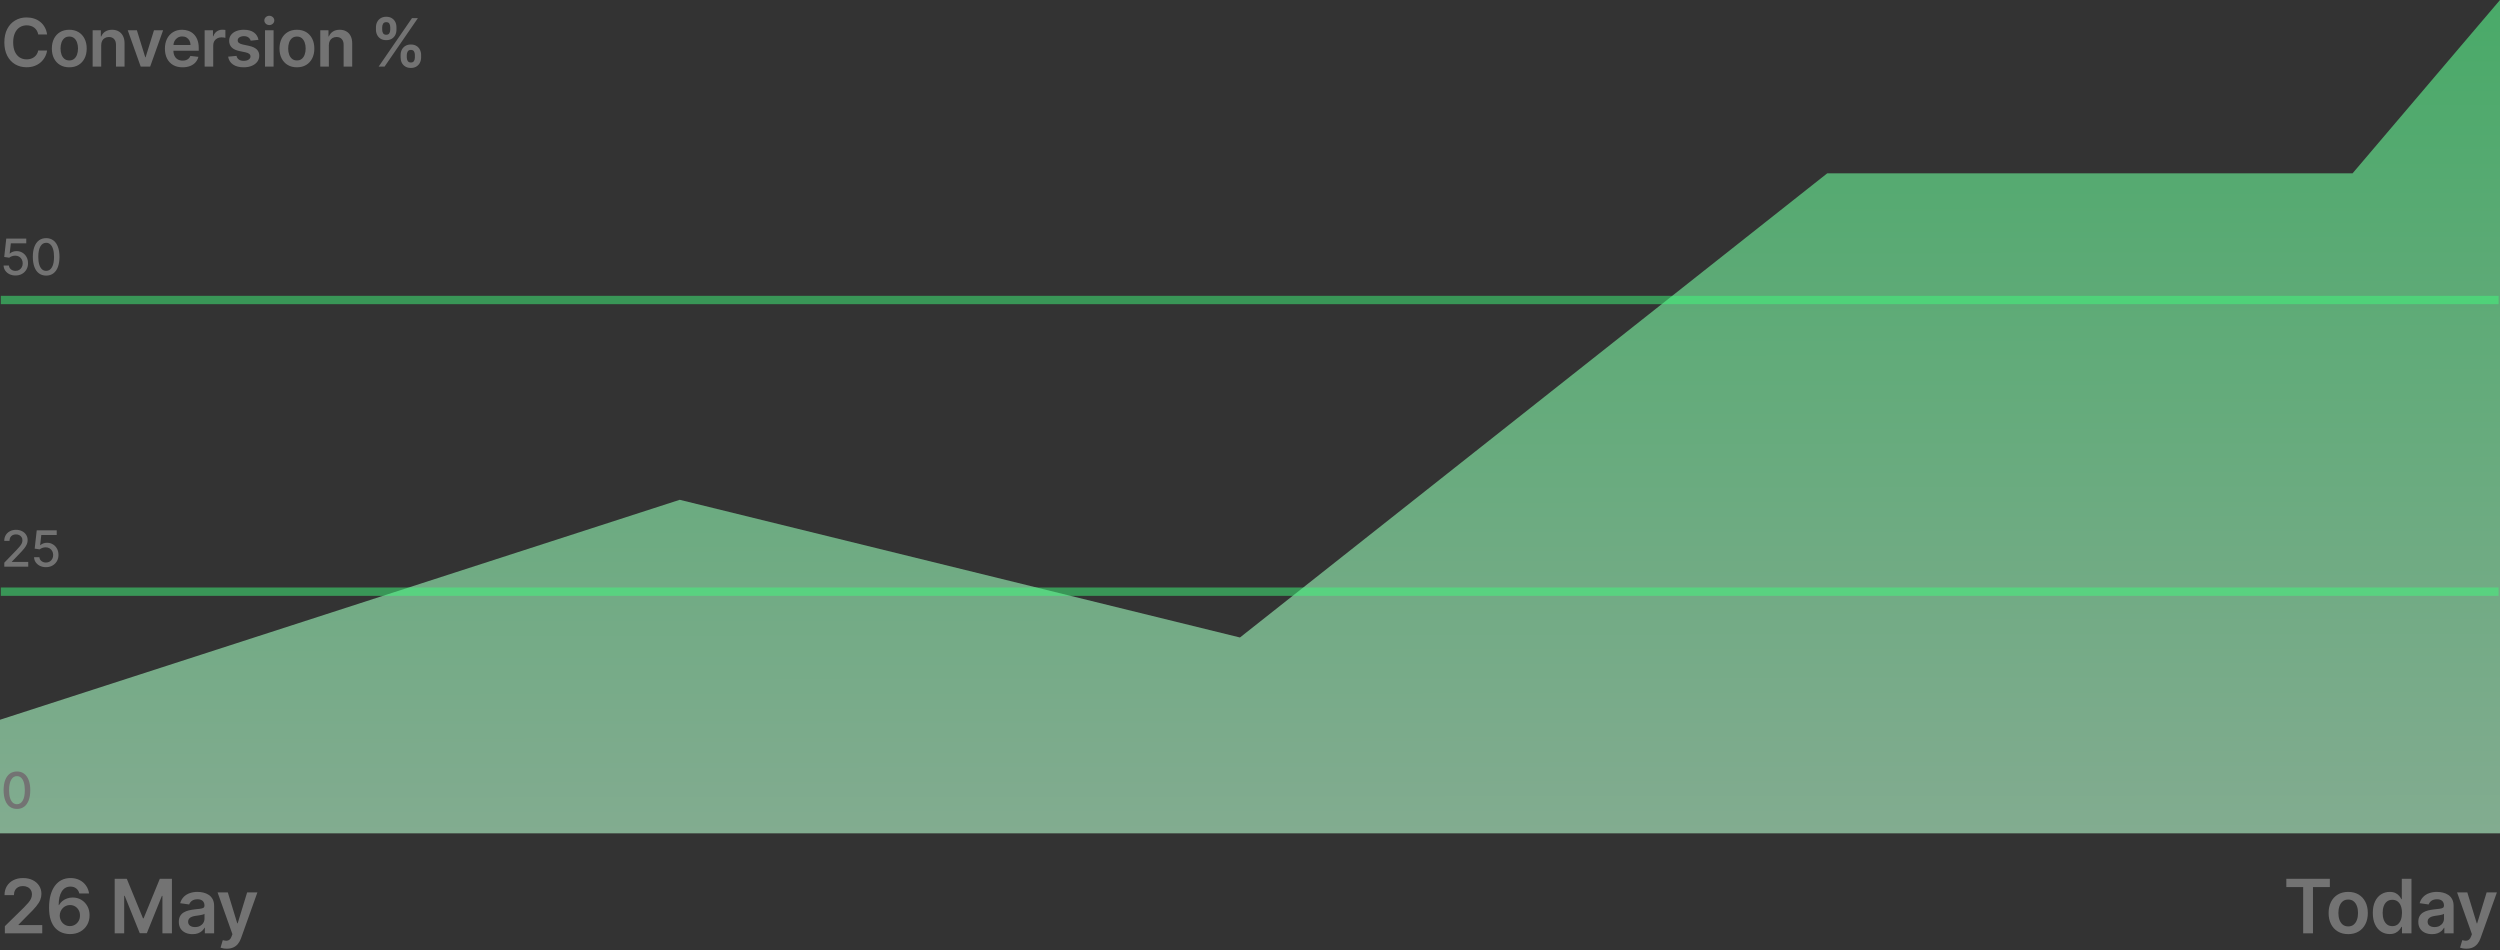
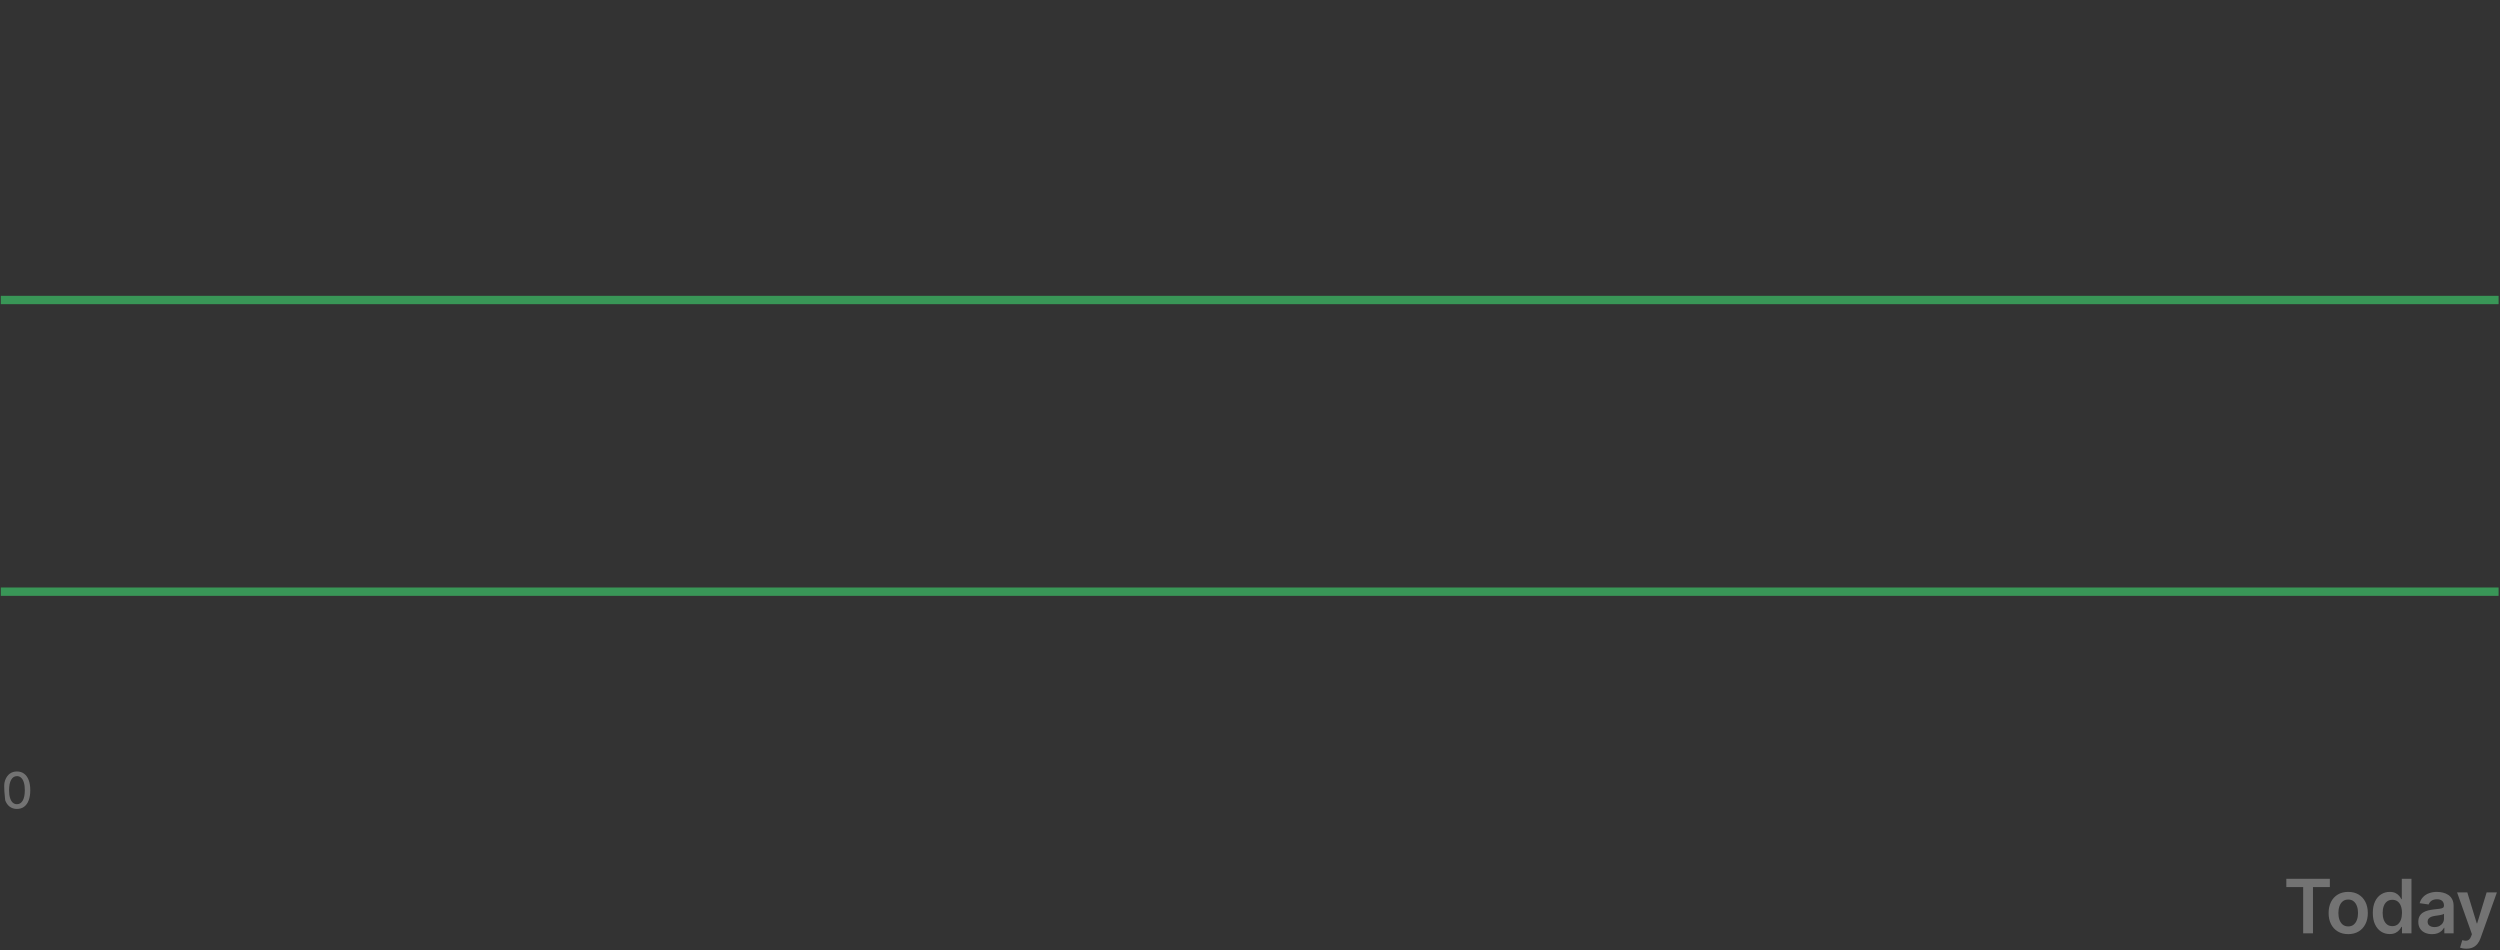
<svg xmlns="http://www.w3.org/2000/svg" width="300" height="114" viewBox="0 0 300 114" fill="none">
  <rect x="0" y="0" width="300" height="114" fill="#333333" stroke="none" />
-   <path opacity="0.6" d="M0 100V86.37L81.567 59.976L148.795 76.5L219.263 20.803H282.304L300 0V100H0Z" fill="url(#paint0_linear_4755_24472)" />
  <path opacity="0.5" d="M0.096 71L299.832 71" stroke="url(#paint1_linear_4755_24472)" />
  <path opacity="0.5" d="M0.096 36L299.832 36" stroke="url(#paint2_linear_4755_24472)" />
-   <path d="M0.515 68V67.523L1.992 65.993C2.15 65.827 2.28 65.681 2.382 65.556C2.486 65.43 2.563 65.31 2.614 65.196C2.665 65.082 2.691 64.962 2.691 64.834C2.691 64.689 2.657 64.564 2.589 64.459C2.52 64.352 2.427 64.271 2.309 64.214C2.192 64.156 2.059 64.126 1.911 64.126C1.755 64.126 1.618 64.158 1.502 64.222C1.385 64.286 1.296 64.376 1.233 64.493C1.171 64.609 1.14 64.746 1.14 64.902H0.511C0.511 64.636 0.572 64.404 0.694 64.205C0.817 64.006 0.984 63.852 1.197 63.743C1.41 63.632 1.653 63.577 1.924 63.577C2.198 63.577 2.439 63.631 2.648 63.741C2.858 63.849 3.023 63.996 3.14 64.184C3.258 64.37 3.317 64.58 3.317 64.815C3.317 64.977 3.287 65.135 3.226 65.29C3.166 65.445 3.062 65.617 2.912 65.808C2.763 65.996 2.556 66.226 2.29 66.496L1.423 67.403V67.435H3.388V68H0.515ZM5.515 68.06C5.248 68.06 5.008 68.008 4.795 67.906C4.584 67.803 4.415 67.66 4.288 67.48C4.162 67.3 4.094 67.094 4.086 66.862H4.725C4.741 67.05 4.824 67.204 4.974 67.325C5.125 67.445 5.305 67.506 5.515 67.506C5.683 67.506 5.832 67.467 5.961 67.391C6.091 67.312 6.194 67.205 6.268 67.069C6.343 66.933 6.381 66.777 6.381 66.602C6.381 66.425 6.342 66.266 6.265 66.127C6.189 65.988 6.083 65.879 5.948 65.799C5.814 65.719 5.661 65.679 5.488 65.678C5.356 65.678 5.223 65.7 5.089 65.746C4.956 65.791 4.848 65.851 4.765 65.925L4.162 65.835L4.408 63.636H6.807V64.201H4.955L4.817 65.422H4.842C4.927 65.34 5.04 65.271 5.181 65.215C5.323 65.16 5.475 65.132 5.637 65.132C5.903 65.132 6.139 65.195 6.346 65.322C6.555 65.448 6.719 65.621 6.839 65.84C6.959 66.057 7.019 66.307 7.018 66.59C7.019 66.872 6.955 67.124 6.826 67.346C6.698 67.567 6.52 67.742 6.293 67.87C6.067 67.996 5.808 68.06 5.515 68.06Z" fill="#737373" />
-   <path d="M2.035 97.072C1.698 97.071 1.41 96.982 1.172 96.806C0.933 96.63 0.751 96.374 0.624 96.037C0.498 95.7 0.434 95.295 0.434 94.82C0.434 94.347 0.498 93.943 0.624 93.608C0.752 93.273 0.935 93.017 1.174 92.841C1.414 92.665 1.701 92.577 2.035 92.577C2.368 92.577 2.655 92.665 2.893 92.843C3.132 93.019 3.314 93.275 3.441 93.61C3.569 93.944 3.633 94.347 3.633 94.82C3.633 95.296 3.569 95.702 3.443 96.039C3.317 96.374 3.134 96.631 2.895 96.808C2.657 96.984 2.37 97.072 2.035 97.072ZM2.035 96.504C2.33 96.504 2.561 96.359 2.727 96.071C2.895 95.783 2.979 95.366 2.979 94.82C2.979 94.458 2.94 94.152 2.863 93.902C2.788 93.651 2.68 93.46 2.537 93.331C2.397 93.2 2.229 93.135 2.035 93.135C1.741 93.135 1.51 93.28 1.342 93.57C1.175 93.859 1.09 94.276 1.089 94.82C1.089 95.184 1.126 95.492 1.202 95.743C1.278 95.993 1.387 96.183 1.528 96.312C1.668 96.44 1.837 96.504 2.035 96.504Z" fill="#737373" />
-   <path d="M1.86 33.06C1.593 33.06 1.353 33.008 1.14 32.906C0.928 32.803 0.759 32.66 0.633 32.48C0.506 32.3 0.439 32.094 0.43 31.862H1.07C1.085 32.05 1.168 32.204 1.319 32.325C1.469 32.445 1.65 32.506 1.86 32.506C2.028 32.506 2.176 32.467 2.305 32.391C2.436 32.312 2.538 32.205 2.612 32.069C2.688 31.933 2.725 31.777 2.725 31.602C2.725 31.425 2.687 31.266 2.61 31.127C2.533 30.988 2.428 30.879 2.293 30.799C2.159 30.72 2.006 30.679 1.832 30.678C1.7 30.678 1.567 30.7 1.434 30.746C1.3 30.791 1.192 30.851 1.11 30.925L0.507 30.835L0.752 28.636H3.151V29.201H1.3L1.161 30.422H1.187C1.272 30.34 1.385 30.271 1.526 30.215C1.668 30.16 1.82 30.132 1.982 30.132C2.247 30.132 2.484 30.195 2.691 30.322C2.9 30.448 3.064 30.621 3.183 30.84C3.304 31.057 3.364 31.307 3.362 31.59C3.364 31.872 3.3 32.124 3.17 32.346C3.043 32.568 2.865 32.742 2.638 32.87C2.412 32.996 2.153 33.06 1.86 33.06ZM5.54 33.072C5.203 33.071 4.915 32.982 4.677 32.806C4.438 32.63 4.256 32.374 4.129 32.037C4.003 31.7 3.939 31.295 3.939 30.82C3.939 30.347 4.003 29.943 4.129 29.608C4.257 29.273 4.44 29.017 4.679 28.841C4.919 28.665 5.206 28.577 5.54 28.577C5.873 28.577 6.16 28.666 6.398 28.843C6.637 29.019 6.819 29.275 6.946 29.61C7.074 29.944 7.138 30.347 7.138 30.82C7.138 31.296 7.074 31.702 6.948 32.039C6.822 32.374 6.639 32.631 6.4 32.808C6.162 32.984 5.875 33.072 5.54 33.072ZM5.54 32.504C5.835 32.504 6.066 32.359 6.232 32.071C6.4 31.783 6.484 31.366 6.484 30.82C6.484 30.458 6.445 30.152 6.368 29.902C6.293 29.651 6.185 29.46 6.042 29.331C5.902 29.2 5.734 29.135 5.54 29.135C5.246 29.135 5.015 29.28 4.847 29.57C4.68 29.859 4.595 30.276 4.594 30.82C4.594 31.184 4.631 31.491 4.707 31.743C4.783 31.993 4.892 32.182 5.033 32.312C5.173 32.44 5.342 32.504 5.54 32.504Z" fill="#737373" />
-   <path d="M5.65 4.136H4.587C4.557 3.962 4.501 3.808 4.42 3.673C4.338 3.537 4.237 3.421 4.116 3.326C3.994 3.232 3.856 3.161 3.701 3.113C3.547 3.064 3.382 3.04 3.204 3.04C2.887 3.04 2.607 3.119 2.363 3.278C2.118 3.435 1.927 3.666 1.789 3.971C1.651 4.274 1.581 4.645 1.581 5.082C1.581 5.527 1.651 5.902 1.789 6.207C1.929 6.51 2.12 6.739 2.363 6.895C2.607 7.048 2.886 7.125 3.201 7.125C3.375 7.125 3.538 7.102 3.689 7.057C3.843 7.009 3.98 6.94 4.101 6.849C4.224 6.758 4.328 6.647 4.411 6.514C4.496 6.381 4.555 6.23 4.587 6.059L5.65 6.065C5.61 6.342 5.524 6.601 5.391 6.843C5.26 7.086 5.089 7.3 4.877 7.486C4.665 7.669 4.417 7.813 4.133 7.917C3.849 8.02 3.533 8.071 3.187 8.071C2.675 8.071 2.219 7.952 1.817 7.716C1.416 7.479 1.099 7.137 0.868 6.69C0.637 6.243 0.522 5.707 0.522 5.082C0.522 4.455 0.638 3.919 0.871 3.474C1.104 3.027 1.421 2.685 1.823 2.449C2.224 2.212 2.679 2.093 3.187 2.093C3.51 2.093 3.812 2.139 4.09 2.23C4.368 2.321 4.617 2.454 4.834 2.63C5.052 2.805 5.231 3.019 5.371 3.272C5.513 3.524 5.606 3.812 5.65 4.136ZM8.313 8.076C7.887 8.076 7.517 7.983 7.205 7.795C6.892 7.608 6.65 7.345 6.478 7.008C6.307 6.671 6.222 6.277 6.222 5.826C6.222 5.376 6.307 4.981 6.478 4.642C6.65 4.303 6.892 4.04 7.205 3.852C7.517 3.665 7.887 3.571 8.313 3.571C8.739 3.571 9.108 3.665 9.421 3.852C9.733 4.04 9.975 4.303 10.145 4.642C10.318 4.981 10.404 5.376 10.404 5.826C10.404 6.277 10.318 6.671 10.145 7.008C9.975 7.345 9.733 7.608 9.421 7.795C9.108 7.983 8.739 8.076 8.313 8.076ZM8.319 7.253C8.55 7.253 8.743 7.189 8.898 7.062C9.053 6.933 9.169 6.761 9.245 6.545C9.322 6.329 9.361 6.089 9.361 5.824C9.361 5.557 9.322 5.315 9.245 5.099C9.169 4.881 9.053 4.708 8.898 4.579C8.743 4.45 8.55 4.386 8.319 4.386C8.082 4.386 7.885 4.45 7.728 4.579C7.572 4.708 7.456 4.881 7.378 5.099C7.302 5.315 7.265 5.557 7.265 5.824C7.265 6.089 7.302 6.329 7.378 6.545C7.456 6.761 7.572 6.933 7.728 7.062C7.885 7.189 8.082 7.253 8.319 7.253ZM12.145 5.434V7.991H11.117V3.628H12.1V4.369H12.151C12.251 4.125 12.411 3.931 12.631 3.787C12.852 3.643 13.126 3.571 13.452 3.571C13.753 3.571 14.015 3.635 14.239 3.764C14.464 3.893 14.638 4.079 14.761 4.324C14.886 4.568 14.948 4.864 14.946 5.213V7.991H13.918V5.372C13.918 5.08 13.842 4.852 13.691 4.687C13.541 4.522 13.334 4.44 13.068 4.44C12.888 4.44 12.728 4.48 12.588 4.559C12.45 4.637 12.341 4.75 12.261 4.897C12.184 5.045 12.145 5.224 12.145 5.434ZM19.573 3.628L18.019 7.991H16.883L15.329 3.628H16.425L17.428 6.869H17.474L18.479 3.628H19.573ZM21.908 8.076C21.471 8.076 21.093 7.986 20.775 7.804C20.458 7.62 20.215 7.361 20.044 7.025C19.874 6.688 19.789 6.291 19.789 5.835C19.789 5.386 19.874 4.992 20.044 4.653C20.217 4.312 20.457 4.047 20.766 3.858C21.075 3.666 21.438 3.571 21.854 3.571C22.123 3.571 22.377 3.614 22.616 3.701C22.856 3.787 23.068 3.919 23.252 4.099C23.438 4.279 23.583 4.508 23.689 4.787C23.795 5.063 23.849 5.393 23.849 5.775V6.091H20.272V5.397H22.863C22.861 5.2 22.818 5.025 22.735 4.872C22.651 4.717 22.535 4.594 22.385 4.505C22.238 4.416 22.065 4.372 21.868 4.372C21.658 4.372 21.474 4.423 21.314 4.525C21.155 4.626 21.031 4.758 20.942 4.923C20.855 5.086 20.811 5.265 20.809 5.46V6.065C20.809 6.319 20.855 6.537 20.948 6.718C21.041 6.898 21.17 7.037 21.337 7.133C21.504 7.228 21.699 7.275 21.922 7.275C22.072 7.275 22.207 7.254 22.329 7.213C22.45 7.169 22.555 7.106 22.644 7.022C22.733 6.939 22.8 6.836 22.846 6.713L23.806 6.821C23.745 7.075 23.63 7.296 23.459 7.486C23.291 7.673 23.075 7.819 22.811 7.923C22.548 8.025 22.247 8.076 21.908 8.076ZM24.558 7.991V3.628H25.556V4.355H25.601C25.681 4.103 25.817 3.909 26.01 3.772C26.205 3.634 26.428 3.565 26.678 3.565C26.735 3.565 26.798 3.568 26.868 3.574C26.94 3.577 27 3.584 27.047 3.593V4.54C27.004 4.524 26.934 4.511 26.84 4.5C26.747 4.486 26.657 4.48 26.57 4.48C26.382 4.48 26.214 4.521 26.064 4.602C25.916 4.682 25.8 4.792 25.715 4.934C25.63 5.076 25.587 5.24 25.587 5.426V7.991H24.558ZM31.019 4.781L30.082 4.883C30.055 4.789 30.009 4.7 29.942 4.616C29.878 4.533 29.791 4.466 29.681 4.415C29.571 4.363 29.437 4.338 29.278 4.338C29.064 4.338 28.884 4.384 28.738 4.477C28.594 4.57 28.523 4.69 28.525 4.838C28.523 4.965 28.569 5.068 28.664 5.147C28.761 5.227 28.92 5.292 29.141 5.343L29.886 5.503C30.299 5.592 30.605 5.733 30.806 5.926C31.009 6.119 31.111 6.372 31.113 6.684C31.111 6.959 31.031 7.201 30.872 7.412C30.714 7.62 30.496 7.783 30.215 7.9C29.935 8.018 29.613 8.076 29.249 8.076C28.715 8.076 28.285 7.965 27.96 7.741C27.634 7.516 27.44 7.202 27.377 6.801L28.38 6.704C28.425 6.901 28.522 7.05 28.67 7.15C28.817 7.251 29.01 7.301 29.247 7.301C29.491 7.301 29.687 7.251 29.835 7.15C29.984 7.05 30.059 6.926 30.059 6.778C30.059 6.653 30.011 6.55 29.914 6.468C29.819 6.387 29.672 6.325 29.471 6.281L28.727 6.125C28.308 6.038 27.998 5.891 27.798 5.684C27.597 5.476 27.497 5.213 27.499 4.895C27.497 4.626 27.57 4.393 27.718 4.196C27.868 3.997 28.075 3.843 28.34 3.736C28.607 3.626 28.915 3.571 29.264 3.571C29.775 3.571 30.177 3.68 30.471 3.897C30.766 4.115 30.949 4.41 31.019 4.781ZM31.801 7.991V3.628H32.829V7.991H31.801ZM32.318 3.008C32.155 3.008 32.015 2.954 31.898 2.846C31.78 2.736 31.721 2.605 31.721 2.451C31.721 2.296 31.78 2.165 31.898 2.057C32.015 1.947 32.155 1.892 32.318 1.892C32.483 1.892 32.623 1.947 32.739 2.057C32.856 2.165 32.915 2.296 32.915 2.451C32.915 2.605 32.856 2.736 32.739 2.846C32.623 2.954 32.483 3.008 32.318 3.008ZM35.63 8.076C35.204 8.076 34.835 7.983 34.522 7.795C34.21 7.608 33.968 7.345 33.795 7.008C33.625 6.671 33.539 6.277 33.539 5.826C33.539 5.376 33.625 4.981 33.795 4.642C33.968 4.303 34.21 4.04 34.522 3.852C34.835 3.665 35.204 3.571 35.63 3.571C36.056 3.571 36.426 3.665 36.738 3.852C37.051 4.04 37.292 4.303 37.463 4.642C37.635 4.981 37.721 5.376 37.721 5.826C37.721 6.277 37.635 6.671 37.463 7.008C37.292 7.345 37.051 7.608 36.738 7.795C36.426 7.983 36.056 8.076 35.63 8.076ZM35.636 7.253C35.867 7.253 36.06 7.189 36.216 7.062C36.371 6.933 36.486 6.761 36.562 6.545C36.64 6.329 36.679 6.089 36.679 5.824C36.679 5.557 36.64 5.315 36.562 5.099C36.486 4.881 36.371 4.708 36.216 4.579C36.06 4.45 35.867 4.386 35.636 4.386C35.399 4.386 35.202 4.45 35.045 4.579C34.89 4.708 34.773 4.881 34.696 5.099C34.62 5.315 34.582 5.557 34.582 5.824C34.582 6.089 34.62 6.329 34.696 6.545C34.773 6.761 34.89 6.933 35.045 7.062C35.202 7.189 35.399 7.253 35.636 7.253ZM39.462 5.434V7.991H38.434V3.628H39.417V4.369H39.468C39.569 4.125 39.729 3.931 39.948 3.787C40.17 3.643 40.444 3.571 40.769 3.571C41.071 3.571 41.333 3.635 41.556 3.764C41.782 3.893 41.956 4.079 42.079 4.324C42.204 4.568 42.266 4.864 42.264 5.213V7.991H41.235V5.372C41.235 5.08 41.16 4.852 41.008 4.687C40.858 4.522 40.651 4.44 40.386 4.44C40.206 4.44 40.046 4.48 39.906 4.559C39.767 4.637 39.658 4.75 39.579 4.897C39.501 5.045 39.462 5.224 39.462 5.434ZM48.073 6.9V6.593C48.073 6.368 48.12 6.161 48.215 5.971C48.312 5.782 48.452 5.629 48.635 5.514C48.819 5.398 49.042 5.341 49.303 5.341C49.572 5.341 49.797 5.398 49.979 5.514C50.161 5.628 50.298 5.779 50.391 5.968C50.486 6.158 50.533 6.366 50.533 6.593V6.9C50.533 7.126 50.486 7.333 50.391 7.522C50.296 7.712 50.157 7.864 49.974 7.98C49.792 8.095 49.568 8.153 49.303 8.153C49.038 8.153 48.813 8.095 48.63 7.98C48.446 7.864 48.307 7.712 48.212 7.522C48.119 7.333 48.073 7.126 48.073 6.9ZM48.814 6.593V6.9C48.814 7.05 48.85 7.187 48.922 7.312C48.994 7.437 49.121 7.5 49.303 7.5C49.487 7.5 49.613 7.438 49.681 7.315C49.751 7.19 49.786 7.052 49.786 6.9V6.593C49.786 6.442 49.753 6.304 49.687 6.179C49.62 6.052 49.492 5.988 49.303 5.988C49.125 5.988 48.999 6.052 48.925 6.179C48.851 6.304 48.814 6.442 48.814 6.593ZM45.115 3.571V3.264C45.115 3.037 45.164 2.828 45.26 2.639C45.357 2.45 45.497 2.298 45.681 2.184C45.865 2.069 46.087 2.011 46.349 2.011C46.615 2.011 46.84 2.069 47.022 2.184C47.206 2.298 47.344 2.45 47.437 2.639C47.529 2.828 47.576 3.037 47.576 3.264V3.571C47.576 3.798 47.528 4.006 47.434 4.196C47.341 4.383 47.203 4.534 47.019 4.647C46.835 4.761 46.612 4.818 46.349 4.818C46.081 4.818 45.856 4.761 45.672 4.647C45.49 4.534 45.352 4.382 45.258 4.193C45.163 4.004 45.115 3.796 45.115 3.571ZM45.863 3.264V3.571C45.863 3.722 45.898 3.861 45.968 3.986C46.04 4.109 46.167 4.17 46.349 4.17C46.53 4.17 46.655 4.109 46.724 3.986C46.794 3.861 46.829 3.722 46.829 3.571V3.264C46.829 3.112 46.795 2.974 46.729 2.849C46.663 2.722 46.536 2.659 46.349 2.659C46.169 2.659 46.043 2.722 45.971 2.849C45.899 2.976 45.863 3.114 45.863 3.264ZM45.439 7.991L49.439 2.173H50.15L46.15 7.991H45.439Z" fill="#737373" />
+   <path d="M2.035 97.072C1.698 97.071 1.41 96.982 1.172 96.806C0.933 96.63 0.751 96.374 0.624 96.037C0.434 94.347 0.498 93.943 0.624 93.608C0.752 93.273 0.935 93.017 1.174 92.841C1.414 92.665 1.701 92.577 2.035 92.577C2.368 92.577 2.655 92.665 2.893 92.843C3.132 93.019 3.314 93.275 3.441 93.61C3.569 93.944 3.633 94.347 3.633 94.82C3.633 95.296 3.569 95.702 3.443 96.039C3.317 96.374 3.134 96.631 2.895 96.808C2.657 96.984 2.37 97.072 2.035 97.072ZM2.035 96.504C2.33 96.504 2.561 96.359 2.727 96.071C2.895 95.783 2.979 95.366 2.979 94.82C2.979 94.458 2.94 94.152 2.863 93.902C2.788 93.651 2.68 93.46 2.537 93.331C2.397 93.2 2.229 93.135 2.035 93.135C1.741 93.135 1.51 93.28 1.342 93.57C1.175 93.859 1.09 94.276 1.089 94.82C1.089 95.184 1.126 95.492 1.202 95.743C1.278 95.993 1.387 96.183 1.528 96.312C1.668 96.44 1.837 96.504 2.035 96.504Z" fill="#737373" />
  <path d="M274.358 106.449V105.455H279.58V106.449H277.557V112H276.381V106.449H274.358ZM281.785 112.096C281.306 112.096 280.89 111.99 280.539 111.779C280.187 111.569 279.915 111.273 279.721 110.894C279.529 110.515 279.433 110.072 279.433 109.565C279.433 109.058 279.529 108.613 279.721 108.232C279.915 107.85 280.187 107.554 280.539 107.343C280.89 107.132 281.306 107.027 281.785 107.027C282.265 107.027 282.68 107.132 283.032 107.343C283.383 107.554 283.655 107.85 283.847 108.232C284.041 108.613 284.138 109.058 284.138 109.565C284.138 110.072 284.041 110.515 283.847 110.894C283.655 111.273 283.383 111.569 283.032 111.779C282.68 111.99 282.265 112.096 281.785 112.096ZM281.792 111.169C282.052 111.169 282.269 111.098 282.444 110.955C282.618 110.81 282.748 110.616 282.834 110.373C282.921 110.13 282.965 109.86 282.965 109.561C282.965 109.261 282.921 108.989 282.834 108.746C282.748 108.501 282.618 108.306 282.444 108.162C282.269 108.017 282.052 107.944 281.792 107.944C281.525 107.944 281.304 108.017 281.127 108.162C280.952 108.306 280.821 108.501 280.734 108.746C280.649 108.989 280.606 109.261 280.606 109.561C280.606 109.86 280.649 110.13 280.734 110.373C280.821 110.616 280.952 110.81 281.127 110.955C281.304 111.098 281.525 111.169 281.792 111.169ZM286.761 112.086C286.376 112.086 286.03 111.987 285.726 111.789C285.421 111.591 285.18 111.303 285.003 110.926C284.827 110.549 284.738 110.091 284.738 109.552C284.738 109.006 284.828 108.546 285.007 108.171C285.188 107.794 285.432 107.51 285.739 107.318C286.045 107.124 286.387 107.027 286.764 107.027C287.052 107.027 287.289 107.076 287.474 107.174C287.659 107.27 287.806 107.386 287.915 107.522C288.024 107.657 288.108 107.783 288.168 107.903H288.215V105.455H289.376V112H288.238V111.227H288.168C288.108 111.346 288.022 111.473 287.909 111.607C287.796 111.739 287.647 111.852 287.461 111.946C287.276 112.039 287.043 112.086 286.761 112.086ZM287.084 111.137C287.329 111.137 287.538 111.071 287.71 110.939C287.883 110.805 288.014 110.618 288.104 110.38C288.193 110.141 288.238 109.863 288.238 109.545C288.238 109.228 288.193 108.952 288.104 108.718C288.016 108.483 287.886 108.301 287.714 108.171C287.543 108.041 287.333 107.976 287.084 107.976C286.826 107.976 286.611 108.043 286.438 108.178C286.266 108.312 286.136 108.497 286.049 108.734C285.961 108.97 285.918 109.241 285.918 109.545C285.918 109.852 285.961 110.126 286.049 110.367C286.138 110.605 286.269 110.794 286.442 110.933C286.616 111.069 286.831 111.137 287.084 111.137ZM291.841 112.099C291.53 112.099 291.25 112.044 291.001 111.933C290.753 111.82 290.557 111.654 290.413 111.434C290.27 111.215 290.198 110.944 290.198 110.623C290.198 110.346 290.25 110.116 290.352 109.935C290.454 109.754 290.594 109.609 290.77 109.501C290.947 109.392 291.147 109.31 291.368 109.255C291.592 109.197 291.823 109.156 292.062 109.13C292.349 109.1 292.583 109.074 292.762 109.05C292.941 109.025 293.071 108.986 293.151 108.935C293.235 108.882 293.276 108.8 293.276 108.689V108.67C293.276 108.429 293.205 108.243 293.062 108.11C292.919 107.978 292.714 107.912 292.445 107.912C292.162 107.912 291.937 107.974 291.771 108.098C291.607 108.221 291.496 108.367 291.438 108.536L290.358 108.382C290.443 108.084 290.584 107.835 290.78 107.634C290.976 107.432 291.216 107.281 291.499 107.18C291.783 107.078 292.096 107.027 292.439 107.027C292.675 107.027 292.911 107.055 293.145 107.11C293.379 107.165 293.594 107.257 293.788 107.385C293.981 107.511 294.137 107.682 294.254 107.9C294.373 108.117 294.433 108.388 294.433 108.714V112H293.321V111.326H293.283C293.212 111.462 293.113 111.59 292.985 111.709C292.86 111.826 292.701 111.921 292.509 111.994C292.319 112.064 292.097 112.099 291.841 112.099ZM292.142 111.249C292.374 111.249 292.575 111.203 292.746 111.112C292.916 111.018 293.047 110.894 293.139 110.741C293.232 110.587 293.279 110.42 293.279 110.239V109.661C293.243 109.69 293.181 109.718 293.094 109.744C293.009 109.769 292.913 109.792 292.806 109.811C292.7 109.83 292.594 109.847 292.49 109.862C292.386 109.877 292.295 109.89 292.218 109.9C292.046 109.924 291.891 109.962 291.755 110.015C291.618 110.069 291.511 110.143 291.432 110.239C291.353 110.333 291.314 110.454 291.314 110.603C291.314 110.816 291.392 110.977 291.547 111.086C291.703 111.195 291.901 111.249 292.142 111.249ZM295.96 113.841C295.802 113.841 295.656 113.828 295.522 113.803C295.39 113.779 295.284 113.751 295.206 113.719L295.474 112.818C295.642 112.867 295.793 112.891 295.925 112.888C296.057 112.886 296.173 112.845 296.273 112.764C296.375 112.685 296.462 112.553 296.532 112.368L296.631 112.102L294.851 107.091H296.078L297.209 110.798H297.261L298.395 107.091H299.626L297.66 112.594C297.568 112.854 297.447 113.077 297.296 113.262C297.144 113.45 296.959 113.593 296.74 113.691C296.522 113.791 296.262 113.841 295.96 113.841Z" fill="#737373" />
-   <path d="M0.582 112V111.143L2.854 108.916C3.071 108.696 3.252 108.501 3.397 108.331C3.542 108.161 3.651 107.995 3.723 107.836C3.796 107.676 3.832 107.505 3.832 107.324C3.832 107.118 3.785 106.941 3.691 106.794C3.598 106.645 3.469 106.529 3.305 106.449C3.141 106.368 2.954 106.327 2.745 106.327C2.53 106.327 2.342 106.372 2.18 106.461C2.018 106.549 1.892 106.673 1.803 106.835C1.715 106.997 1.672 107.19 1.672 107.414H0.543C0.543 106.998 0.638 106.637 0.828 106.33C1.017 106.023 1.278 105.786 1.611 105.618C1.945 105.449 2.329 105.365 2.761 105.365C3.2 105.365 3.586 105.447 3.918 105.611C4.251 105.775 4.509 106 4.692 106.286C4.877 106.571 4.97 106.897 4.97 107.263C4.97 107.509 4.923 107.749 4.829 107.986C4.735 108.222 4.57 108.484 4.334 108.772C4.099 109.06 3.77 109.408 3.346 109.817L2.218 110.964V111.009H5.069V112H0.582ZM8.389 112.089C8.075 112.087 7.77 112.033 7.471 111.926C7.173 111.818 6.905 111.642 6.666 111.399C6.427 111.154 6.238 110.829 6.097 110.424C5.956 110.017 5.887 109.513 5.889 108.913C5.889 108.352 5.949 107.853 6.068 107.414C6.188 106.975 6.359 106.604 6.583 106.301C6.807 105.997 7.076 105.765 7.391 105.605C7.709 105.445 8.064 105.365 8.456 105.365C8.867 105.365 9.231 105.446 9.549 105.608C9.868 105.77 10.126 105.991 10.322 106.273C10.518 106.552 10.64 106.867 10.687 107.219H9.52C9.46 106.967 9.338 106.767 9.152 106.618C8.969 106.467 8.737 106.391 8.456 106.391C8.002 106.391 7.652 106.588 7.407 106.982C7.164 107.376 7.042 107.918 7.04 108.606H7.085C7.189 108.418 7.324 108.257 7.49 108.123C7.657 107.989 7.844 107.886 8.053 107.813C8.264 107.739 8.487 107.701 8.721 107.701C9.104 107.701 9.449 107.793 9.753 107.976C10.06 108.159 10.303 108.412 10.482 108.734C10.661 109.053 10.749 109.42 10.747 109.833C10.749 110.263 10.651 110.65 10.453 110.993C10.255 111.334 9.979 111.603 9.625 111.799C9.272 111.995 8.859 112.092 8.389 112.089ZM8.382 111.131C8.614 111.131 8.822 111.074 9.005 110.961C9.189 110.848 9.333 110.696 9.44 110.504C9.547 110.312 9.599 110.097 9.597 109.859C9.599 109.624 9.548 109.412 9.443 109.223C9.341 109.033 9.199 108.883 9.018 108.772C8.837 108.661 8.63 108.606 8.398 108.606C8.226 108.606 8.065 108.639 7.916 108.705C7.766 108.771 7.636 108.863 7.526 108.98C7.415 109.095 7.327 109.229 7.264 109.382C7.202 109.534 7.17 109.696 7.168 109.868C7.17 110.096 7.223 110.306 7.327 110.498C7.432 110.69 7.576 110.843 7.759 110.958C7.942 111.073 8.15 111.131 8.382 111.131ZM13.764 105.455H15.215L17.158 110.197H17.235L19.178 105.455H20.629V112H19.491V107.503H19.43L17.621 111.981H16.771L14.962 107.494H14.902V112H13.764V105.455ZM23.102 112.099C22.791 112.099 22.51 112.044 22.261 111.933C22.014 111.82 21.818 111.654 21.673 111.434C21.53 111.215 21.459 110.944 21.459 110.623C21.459 110.346 21.51 110.116 21.612 109.935C21.715 109.754 21.854 109.609 22.031 109.501C22.208 109.392 22.407 109.31 22.628 109.255C22.852 109.197 23.083 109.156 23.322 109.13C23.61 109.1 23.843 109.074 24.022 109.05C24.201 109.025 24.331 108.986 24.412 108.935C24.495 108.882 24.537 108.8 24.537 108.689V108.67C24.537 108.429 24.465 108.243 24.322 108.11C24.18 107.978 23.974 107.912 23.706 107.912C23.422 107.912 23.197 107.974 23.031 108.098C22.867 108.221 22.756 108.367 22.699 108.536L21.619 108.382C21.704 108.084 21.845 107.835 22.041 107.634C22.236 107.432 22.476 107.281 22.76 107.18C23.043 107.078 23.356 107.027 23.699 107.027C23.936 107.027 24.171 107.055 24.405 107.11C24.64 107.165 24.854 107.257 25.048 107.385C25.242 107.511 25.397 107.682 25.515 107.9C25.634 108.117 25.694 108.388 25.694 108.714V112H24.581V111.326H24.543C24.473 111.462 24.374 111.59 24.246 111.709C24.12 111.826 23.961 111.921 23.77 111.994C23.58 112.064 23.357 112.099 23.102 112.099ZM23.402 111.249C23.634 111.249 23.836 111.203 24.006 111.112C24.177 111.018 24.308 110.894 24.399 110.741C24.493 110.587 24.54 110.42 24.54 110.239V109.661C24.503 109.69 24.442 109.718 24.354 109.744C24.269 109.769 24.173 109.792 24.067 109.811C23.96 109.83 23.855 109.847 23.75 109.862C23.646 109.877 23.555 109.89 23.479 109.9C23.306 109.924 23.152 109.962 23.015 110.015C22.879 110.069 22.771 110.143 22.692 110.239C22.614 110.333 22.574 110.454 22.574 110.603C22.574 110.816 22.652 110.977 22.808 111.086C22.963 111.195 23.161 111.249 23.402 111.249ZM27.22 113.841C27.062 113.841 26.917 113.828 26.782 113.803C26.65 113.779 26.545 113.751 26.466 113.719L26.734 112.818C26.903 112.867 27.053 112.891 27.185 112.888C27.317 112.886 27.433 112.845 27.533 112.764C27.636 112.685 27.722 112.553 27.792 112.368L27.891 112.102L26.111 107.091H27.338L28.47 110.798H28.521L29.656 107.091H30.886L28.921 112.594C28.829 112.854 28.707 113.077 28.556 113.262C28.405 113.45 28.22 113.593 28 113.691C27.783 113.791 27.523 113.841 27.22 113.841Z" fill="#737373" />
  <defs>
    <linearGradient id="paint0_linear_4755_24472" x1="107.025" y1="148.281" x2="106.838" y2="-27.155" gradientUnits="userSpaceOnUse">
      <stop stop-color="#E5FEEE" />
      <stop offset="1" stop-color="#3FF97B" />
    </linearGradient>
    <linearGradient id="paint1_linear_4755_24472" x1="107.746" y1="69.436" x2="107.746" y2="70.694" gradientUnits="userSpaceOnUse">
      <stop stop-color="#E5FEEE" />
      <stop offset="0.615" stop-color="#3FF97B" />
    </linearGradient>
    <linearGradient id="paint2_linear_4755_24472" x1="107.746" y1="34.436" x2="107.746" y2="35.694" gradientUnits="userSpaceOnUse">
      <stop stop-color="#E5FEEE" />
      <stop offset="0.615" stop-color="#3FF97B" />
    </linearGradient>
  </defs>
</svg>